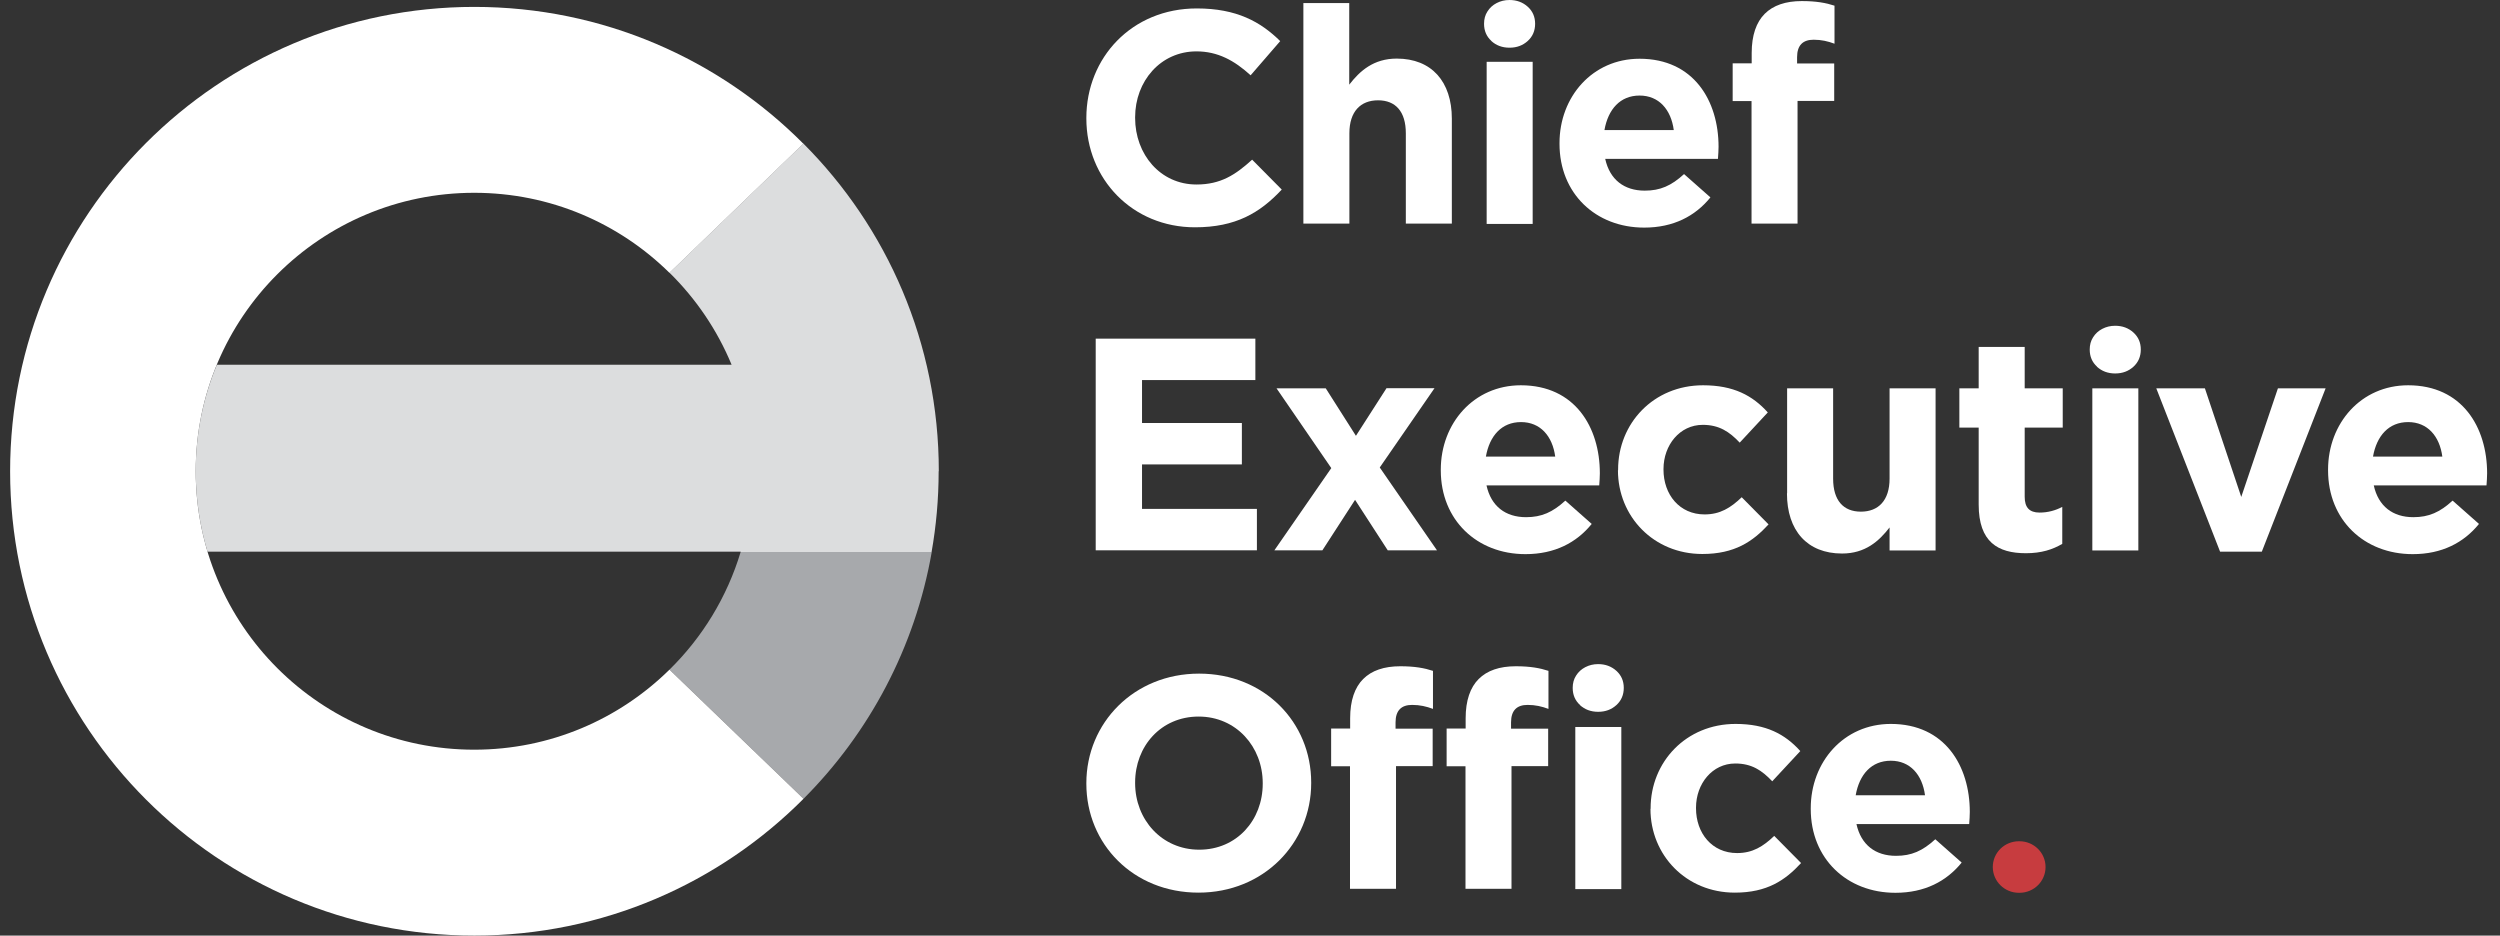
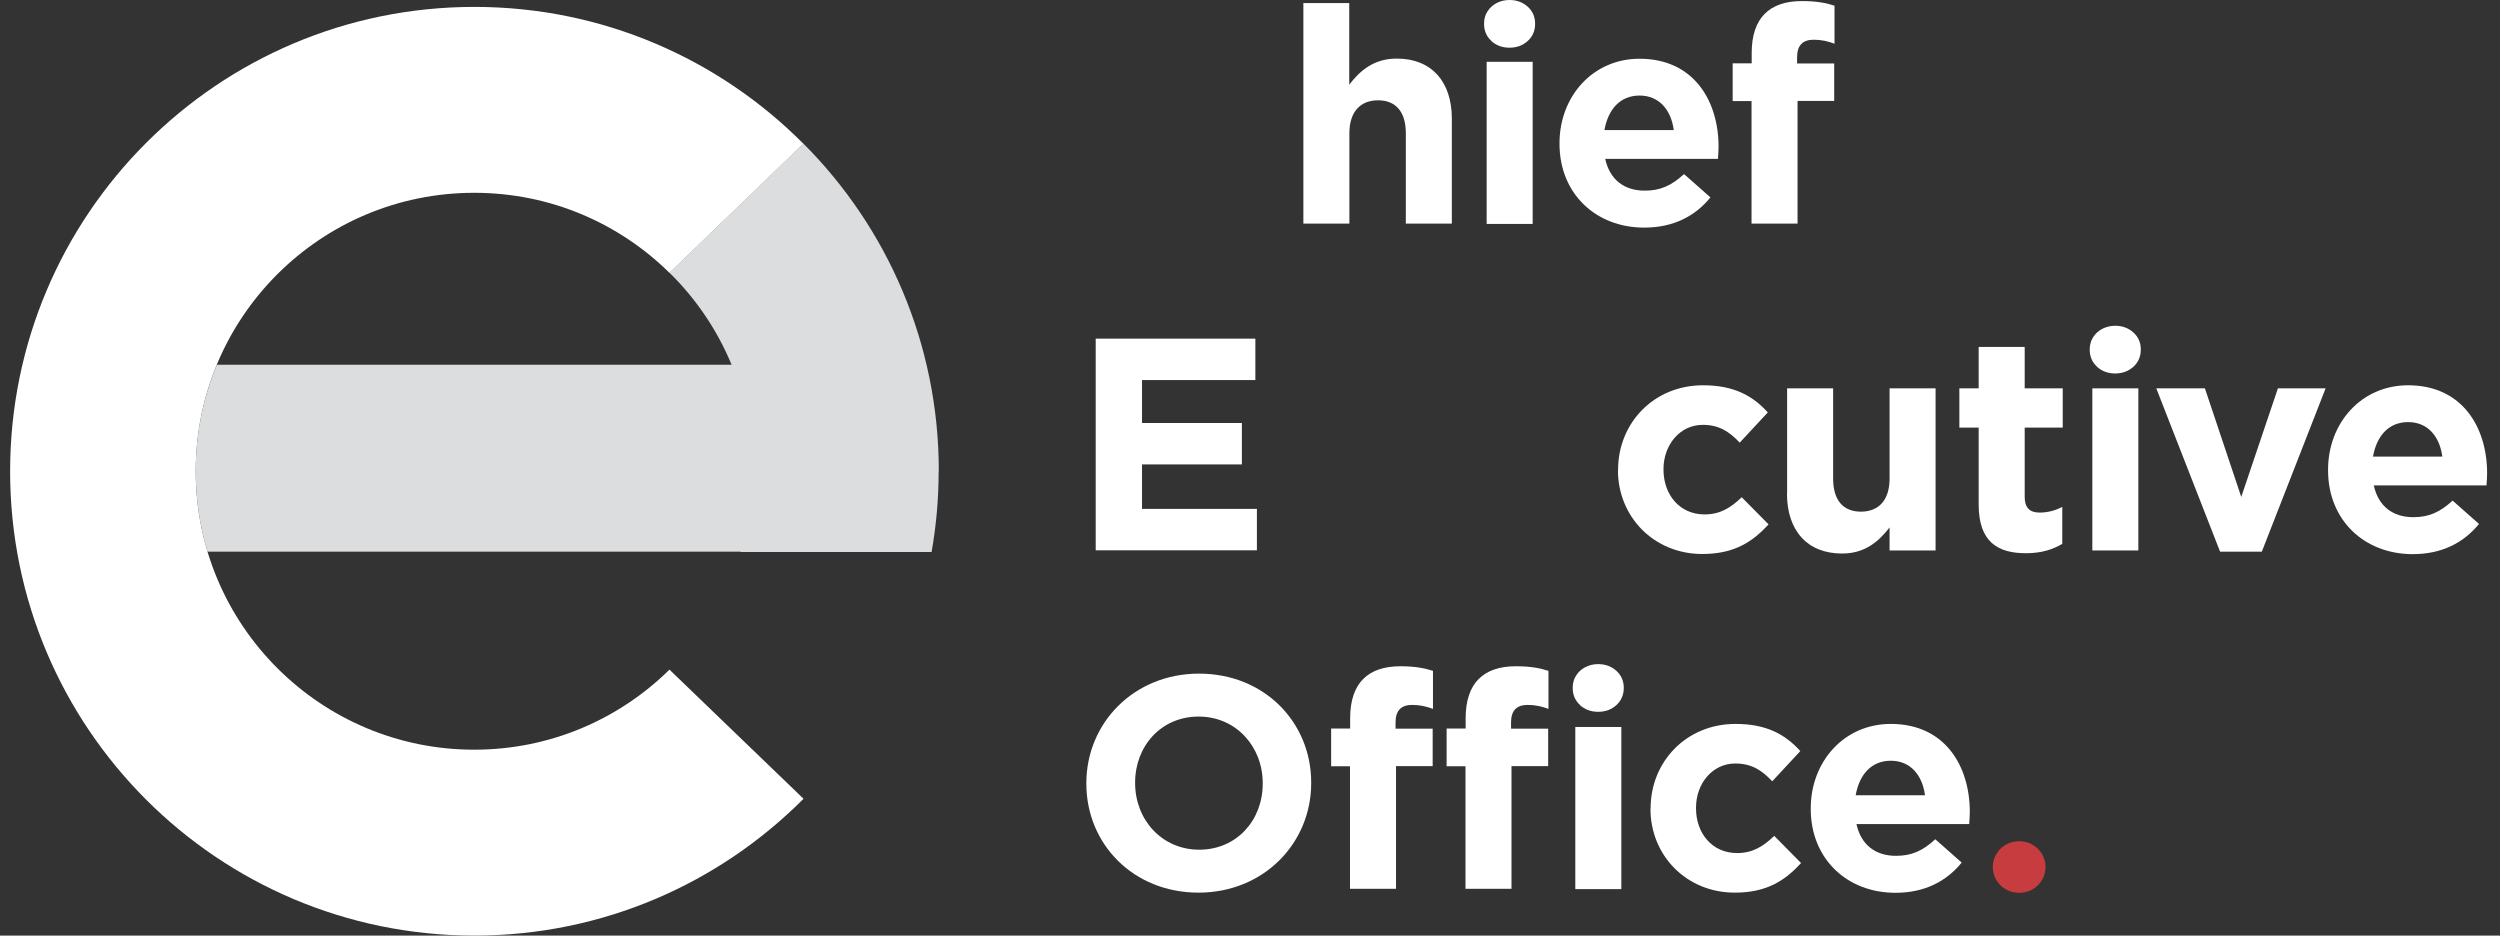
<svg xmlns="http://www.w3.org/2000/svg" width="163" height="61" viewBox="0 0 163 61" fill="none">
  <rect x="0" y="0" width="163" height="61" fill="#333333" stroke="none" />
  <g id="CEO-white_logo 1" clip-path="url(#clip0_259_928)">
    <g id="Logos white">
      <g id="Group">
        <g id="Group_2">
          <g id="Group_3">
-             <path id="Vector" d="M70.83 7.73V7.69C70.83 3.77 73.79 0.55 78.03 0.55C80.63 0.55 82.19 1.42 83.47 2.68L81.54 4.91C80.48 3.94 79.39 3.35 78.01 3.35C75.68 3.35 74.01 5.28 74.01 7.65V7.69C74.01 10.06 75.65 12.03 78.01 12.03C79.59 12.03 80.55 11.4 81.64 10.41L83.57 12.36C82.15 13.88 80.57 14.82 77.91 14.82C73.85 14.82 70.83 11.69 70.83 7.72V7.73Z" fill="white" />
            <path id="Vector_2" d="M84.97 0.2H87.97V5.52C88.66 4.63 89.55 3.82 91.07 3.82C93.34 3.82 94.66 5.32 94.66 7.74V14.58H91.66V8.69C91.66 7.27 90.99 6.54 89.85 6.54C88.71 6.54 87.98 7.27 87.98 8.69V14.58H84.98V0.2H84.97Z" fill="white" />
            <path id="Vector_3" d="M96.93 4.03H99.93V14.6H96.93V4.03Z" fill="white" />
            <path id="Vector_4" d="M101.68 9.37V9.33C101.68 6.31 103.83 3.83 106.9 3.83C110.43 3.83 112.05 6.57 112.05 9.57C112.05 9.81 112.03 10.08 112.01 10.36H104.66C104.96 11.72 105.9 12.43 107.24 12.43C108.25 12.43 108.97 12.11 109.8 11.35L111.52 12.87C110.53 14.09 109.11 14.84 107.2 14.84C104.03 14.84 101.68 12.61 101.68 9.38V9.37ZM109.13 8.48C108.95 7.14 108.16 6.23 106.9 6.23C105.64 6.23 104.85 7.12 104.61 8.48H109.12H109.13Z" fill="white" />
            <path id="Vector_5" d="M114.21 6.59H112.97V4.13H114.21V3.46C114.21 2.3 114.51 1.45 115.06 0.9C115.61 0.35 116.42 0.07 117.48 0.07C118.43 0.07 119.06 0.19 119.61 0.37V2.85C119.18 2.69 118.76 2.59 118.25 2.59C117.56 2.59 117.17 2.94 117.17 3.73V4.14H119.59V6.58H117.2V14.58H114.2V6.59H114.21Z" fill="white" />
            <path id="Vector_6" d="M71.44 22.08H81.85V24.78H74.46V27.58H80.97V30.28H74.46V33.18H81.95V35.88H71.44V22.08Z" fill="white" />
-             <path id="Vector_7" d="M88.41 28.41L90.4 25.31H93.53L89.96 30.48L93.69 35.88H90.48L88.35 32.59L86.22 35.88H83.09L86.8 30.52L83.23 25.32H86.44L88.41 28.42V28.41Z" fill="white" />
-             <path id="Vector_8" d="M93.94 30.66V30.62C93.94 27.6 96.09 25.12 99.16 25.12C102.69 25.12 104.31 27.86 104.31 30.86C104.31 31.1 104.29 31.37 104.27 31.65H96.92C97.22 33.01 98.16 33.72 99.5 33.72C100.51 33.72 101.23 33.4 102.06 32.64L103.78 34.16C102.79 35.38 101.37 36.13 99.46 36.13C96.29 36.13 93.94 33.9 93.94 30.67V30.66ZM101.4 29.77C101.22 28.43 100.43 27.52 99.17 27.52C97.91 27.52 97.12 28.41 96.88 29.77H101.39H101.4Z" fill="white" />
            <path id="Vector_9" d="M105.5 30.66V30.62C105.5 27.6 107.81 25.12 111.04 25.12C113.03 25.12 114.27 25.79 115.26 26.89L113.43 28.86C112.76 28.15 112.09 27.7 111.02 27.7C109.52 27.7 108.46 29.02 108.46 30.58V30.62C108.46 32.24 109.5 33.54 111.14 33.54C112.15 33.54 112.84 33.11 113.56 32.42L115.31 34.19C114.28 35.31 113.1 36.12 110.99 36.12C107.82 36.12 105.49 33.68 105.49 30.66H105.5Z" fill="white" />
            <path id="Vector_10" d="M116.52 32.16V25.32H119.52V31.21C119.52 32.63 120.19 33.36 121.33 33.36C122.47 33.36 123.2 32.63 123.2 31.21V25.32H126.2V35.89H123.2V34.39C122.51 35.28 121.62 36.09 120.1 36.09C117.83 36.09 116.51 34.59 116.51 32.17L116.52 32.16Z" fill="white" />
            <path id="Vector_11" d="M129.01 32.89V27.88H127.75V25.32H129.01V22.62H132.01V25.32H134.49V27.88H132.01V32.39C132.01 33.08 132.31 33.42 132.98 33.42C133.53 33.42 134.02 33.28 134.46 33.05V35.46C133.83 35.83 133.1 36.07 132.09 36.07C130.26 36.07 129.01 35.34 129.01 32.9V32.89Z" fill="white" />
            <path id="Vector_12" d="M136.42 25.32H139.42V35.89H136.42V25.32Z" fill="white" />
            <path id="Vector_13" d="M140.59 25.32H143.76L146.13 32.4L148.52 25.32H151.63L147.47 35.97H144.75L140.59 25.32Z" fill="white" />
            <path id="Vector_14" d="M151.79 30.66V30.62C151.79 27.6 153.94 25.12 157.01 25.12C160.54 25.12 162.16 27.86 162.16 30.86C162.16 31.1 162.14 31.37 162.12 31.65H154.77C155.07 33.01 156.01 33.72 157.35 33.72C158.36 33.72 159.08 33.4 159.91 32.64L161.63 34.16C160.64 35.38 159.22 36.13 157.31 36.13C154.14 36.13 151.79 33.9 151.79 30.67V30.66ZM159.24 29.77C159.06 28.43 158.27 27.52 157.01 27.52C155.75 27.52 154.96 28.41 154.72 29.77H159.23H159.24Z" fill="white" />
            <path id="Vector_15" d="M70.83 51.1V51.06C70.83 47.14 73.93 43.92 78.18 43.92C82.43 43.92 85.49 47.09 85.49 51.02V51.06C85.49 54.98 82.39 58.2 78.14 58.2C73.89 58.2 70.83 55.03 70.83 51.1ZM82.33 51.1V51.06C82.33 48.69 80.6 46.72 78.15 46.72C75.7 46.72 74.01 48.65 74.01 51.02V51.06C74.01 53.43 75.74 55.4 78.19 55.4C80.64 55.4 82.33 53.47 82.33 51.1Z" fill="white" />
            <path id="Vector_16" d="M88.03 49.96H86.79V47.5H88.03V46.83C88.03 45.67 88.33 44.82 88.88 44.27C89.43 43.72 90.24 43.44 91.3 43.44C92.25 43.44 92.88 43.56 93.43 43.74V46.22C93 46.06 92.58 45.96 92.07 45.96C91.38 45.96 90.99 46.31 90.99 47.1V47.51H93.41V49.95H91.02V57.95H88.02V49.95L88.03 49.96Z" fill="white" />
            <path id="Vector_17" d="M95.56 49.96H94.32V47.5H95.56V46.83C95.56 45.67 95.86 44.82 96.41 44.27C96.96 43.72 97.77 43.44 98.83 43.44C99.78 43.44 100.41 43.56 100.96 43.74V46.22C100.53 46.06 100.11 45.96 99.6 45.96C98.91 45.96 98.52 46.31 98.52 47.1V47.51H100.94V49.95H98.55V57.95H95.55V49.95L95.56 49.96Z" fill="white" />
            <path id="Vector_18" d="M105.71 47.4H102.71V57.97H105.71V47.4Z" fill="white" />
            <path id="Vector_19" d="M107.62 52.74V52.7C107.62 49.68 109.93 47.2 113.16 47.2C115.15 47.2 116.39 47.87 117.38 48.97L115.55 50.94C114.88 50.23 114.21 49.78 113.14 49.78C111.64 49.78 110.58 51.1 110.58 52.66V52.7C110.58 54.32 111.62 55.62 113.26 55.62C114.27 55.62 114.96 55.19 115.68 54.5L117.43 56.27C116.4 57.39 115.22 58.2 113.11 58.2C109.94 58.2 107.61 55.76 107.61 52.74H107.62Z" fill="white" />
            <path id="Vector_20" d="M118.061 52.74V52.7C118.061 49.68 120.211 47.2 123.281 47.2C126.811 47.2 128.431 49.94 128.431 52.94C128.431 53.18 128.411 53.45 128.391 53.73H121.041C121.341 55.09 122.281 55.8 123.621 55.8C124.631 55.8 125.351 55.48 126.181 54.72L127.901 56.24C126.911 57.46 125.491 58.21 123.581 58.21C120.411 58.21 118.061 55.98 118.061 52.75V52.74ZM125.511 51.85C125.331 50.51 124.541 49.6 123.281 49.6C122.021 49.6 121.231 50.49 120.991 51.85H125.501H125.511Z" fill="white" />
            <path id="Vector_21" d="M97.24 2.67C96.92 2.38 96.76 2.01 96.76 1.55C96.76 1.25 96.83 0.98 96.98 0.75C97.13 0.51 97.33 0.33 97.58 0.2C97.83 0.07 98.11 0 98.42 0C98.89 0 99.29 0.15 99.61 0.44C99.93 0.73 100.09 1.1 100.09 1.55C100.09 2 99.93 2.38 99.61 2.67C99.29 2.96 98.9 3.11 98.42 3.11C97.94 3.11 97.55 2.96 97.23 2.67H97.24Z" fill="white" />
            <path id="Vector_22" d="M136.73 23.91C136.41 23.62 136.25 23.25 136.25 22.79C136.25 22.49 136.32 22.22 136.47 21.99C136.62 21.75 136.82 21.57 137.07 21.44C137.32 21.31 137.6 21.24 137.91 21.24C138.38 21.24 138.78 21.39 139.1 21.68C139.42 21.97 139.58 22.34 139.58 22.79C139.58 23.24 139.42 23.62 139.1 23.91C138.78 24.2 138.39 24.35 137.91 24.35C137.43 24.35 137.04 24.2 136.72 23.91H136.73Z" fill="white" />
            <path id="Vector_23" d="M103.02 45.97C102.7 45.68 102.54 45.31 102.54 44.85C102.54 44.55 102.61 44.28 102.76 44.05C102.91 43.81 103.11 43.63 103.36 43.5C103.61 43.37 103.89 43.3 104.2 43.3C104.67 43.3 105.07 43.45 105.39 43.74C105.71 44.03 105.87 44.4 105.87 44.85C105.87 45.3 105.71 45.68 105.39 45.97C105.07 46.26 104.68 46.41 104.2 46.41C103.72 46.41 103.33 46.26 103.01 45.97H103.02Z" fill="white" />
          </g>
          <path id="Vector_24" d="M131.63 54.85H131.67C132.61 54.85 133.37 55.6 133.37 56.53C133.37 57.46 132.61 58.21 131.67 58.21H131.63C130.69 58.21 129.93 57.46 129.93 56.53C129.93 55.6 130.69 54.85 131.63 54.85Z" fill="#C73C3F" />
        </g>
        <g id="Group_4">
-           <path id="Vector_25" d="M60.75 35.99C59.66 42.22 56.67 47.79 52.39 52.08L43.65 43.66C45.79 41.56 47.4 38.94 48.29 35.99H60.74H60.75Z" fill="#A7A9AC" />
          <path id="Vector_26" d="M61.2 30.73C61.2 32.53 61.04 34.29 60.74 35.99H48.29C48.29 35.99 48.29 35.99 48.29 35.97H13.53C13.03 34.31 12.76 32.54 12.76 30.72C12.76 28.26 13.25 25.92 14.14 23.78H47.7C46.76 21.51 45.37 19.47 43.65 17.78L52.38 9.36C57.84 14.83 61.21 22.38 61.21 30.72L61.2 30.73Z" fill="#DCDDDE" />
          <path id="Vector_27" d="M43.65 43.66C40.37 46.89 35.88 48.88 30.92 48.88C20.89 48.88 12.76 40.75 12.76 30.72C12.76 20.69 20.89 12.57 30.92 12.57C35.88 12.57 40.38 14.56 43.65 17.79L52.38 9.37C46.9 3.86 39.31 0.45 30.93 0.45C14.21 0.45 0.66 14.01 0.66 30.73C0.66 47.45 14.21 61 30.93 61C39.32 61 46.9 57.59 52.39 52.08L43.65 43.66Z" fill="white" />
        </g>
      </g>
    </g>
  </g>
  <defs>
    <clipPath id="clip0_259_928">
      <rect width="161.5" height="61" fill="white" transform="translate(0.66)" />
    </clipPath>
  </defs>
</svg>